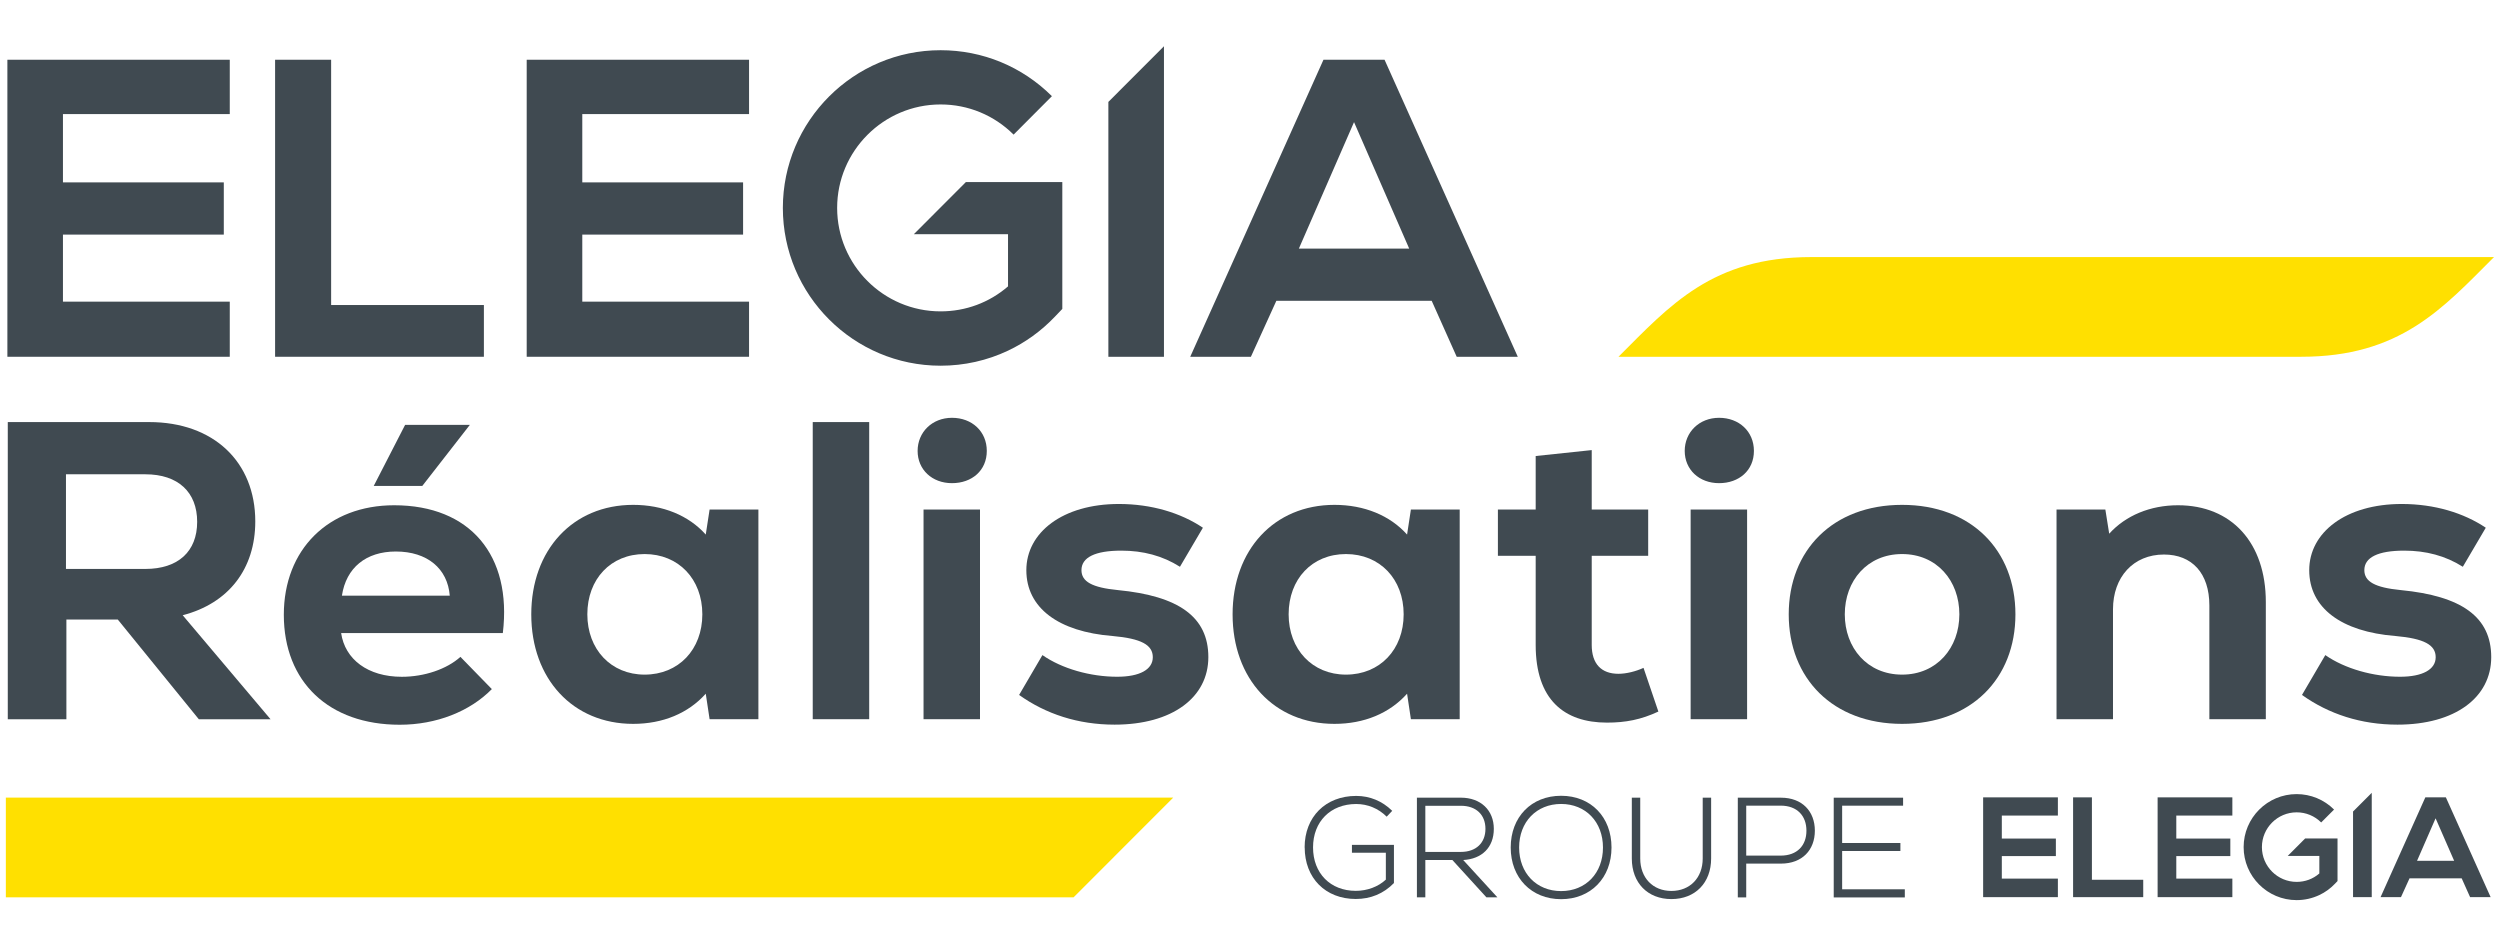
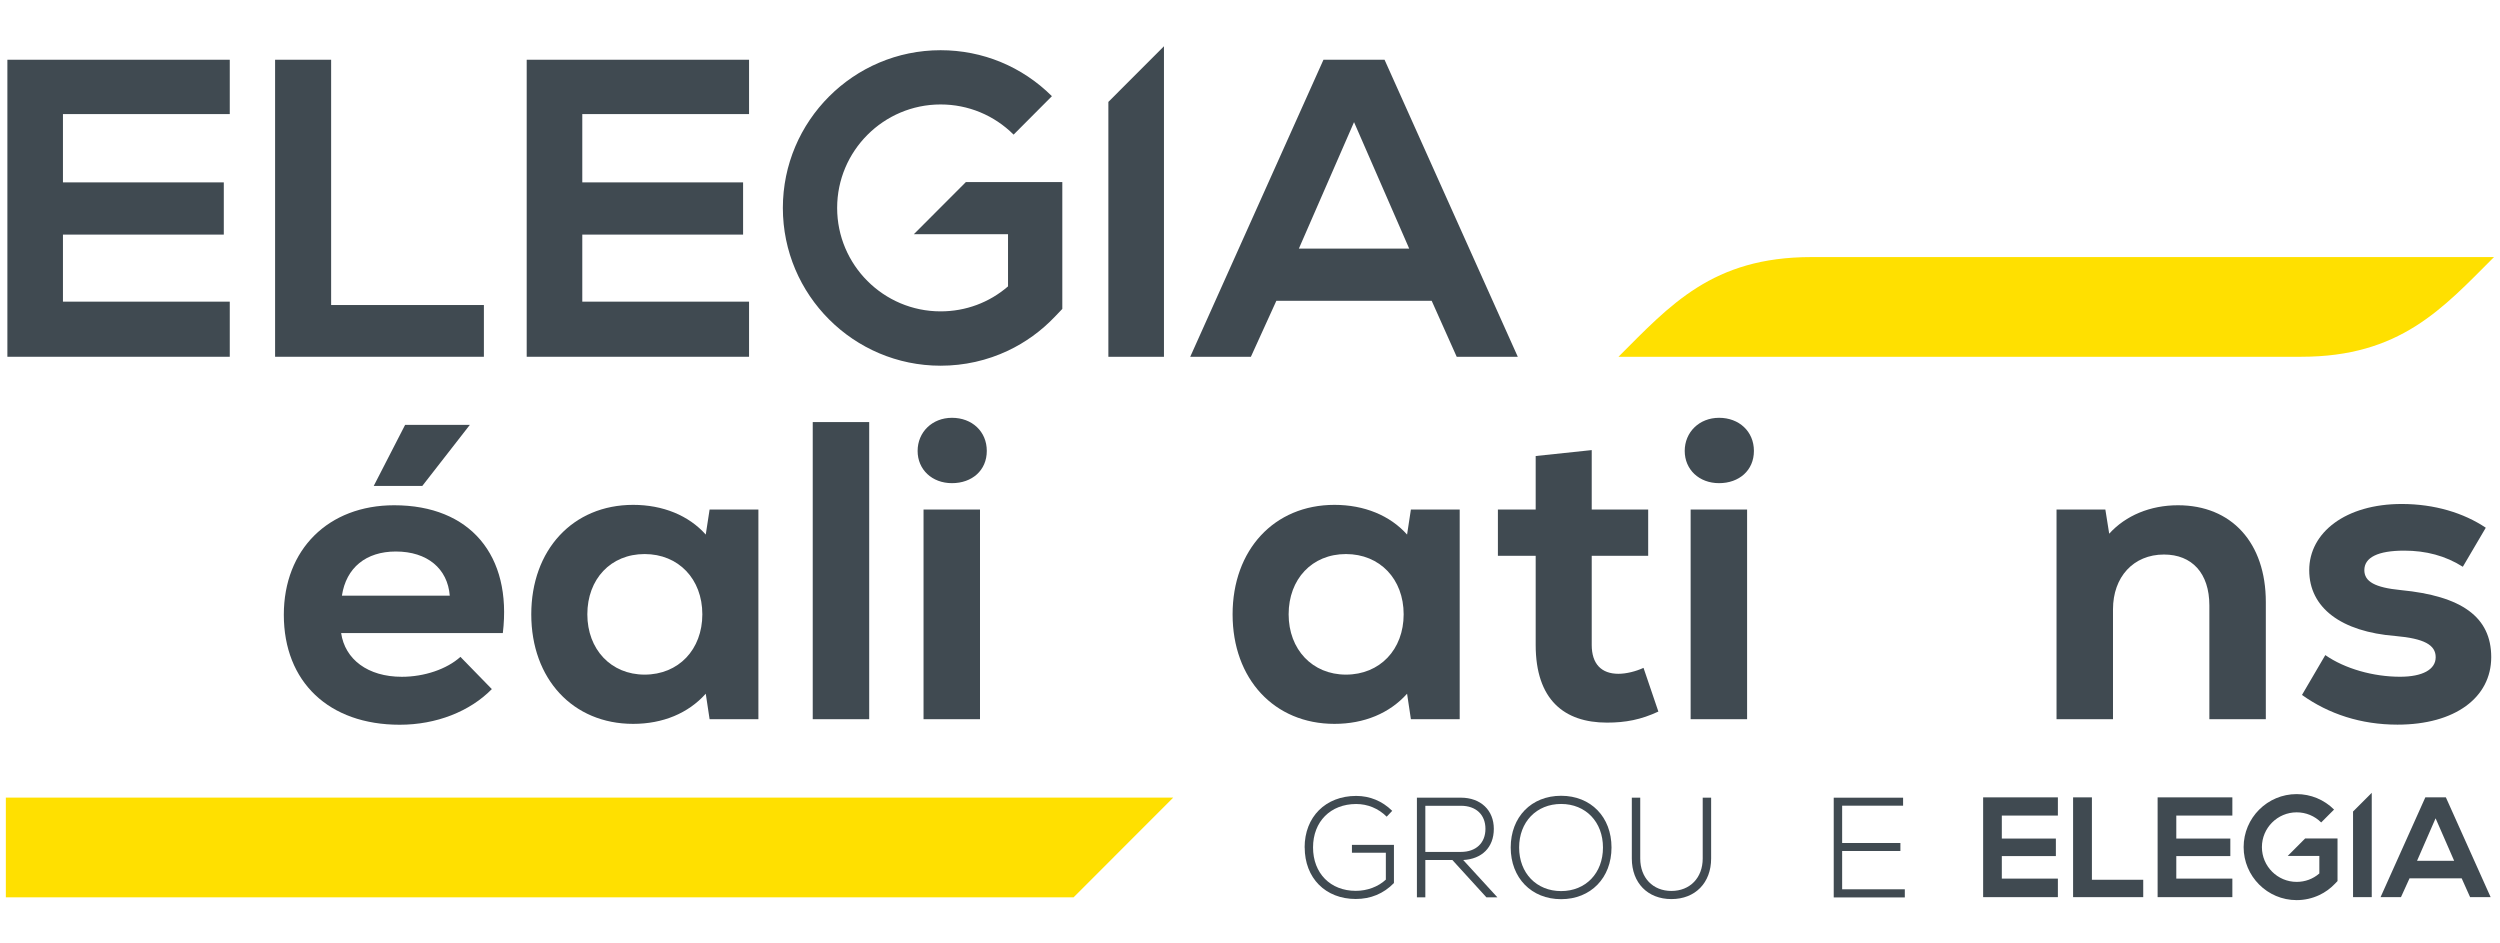
<svg xmlns="http://www.w3.org/2000/svg" width="106" height="40" viewBox="0 0 106 40" fill="none">
-   <path d="M0.332 17.896H6.324C9.06 17.896 10.824 19.588 10.824 22.108C10.824 24.123 9.691 25.582 7.746 26.086L11.471 30.496H8.43L4.993 26.267H2.815V30.496H0.33V17.898L0.332 17.896ZM6.164 24.123C7.55 24.123 8.36 23.386 8.36 22.125C8.36 20.865 7.55 20.11 6.164 20.11H2.797V24.123H6.164Z" fill="#404A51" />
  <path d="M12.034 26.067C12.034 23.294 13.924 21.423 16.713 21.423C19.934 21.423 21.716 23.547 21.32 26.841H14.464C14.626 27.957 15.597 28.696 17.038 28.696C17.991 28.696 18.946 28.372 19.522 27.851L20.854 29.218C19.919 30.17 18.495 30.729 16.948 30.729C13.942 30.729 12.034 28.912 12.034 26.067ZM19.07 25.257C18.979 24.106 18.116 23.384 16.783 23.384C15.522 23.384 14.677 24.068 14.497 25.257H19.067H19.07Z" fill="#404A51" />
  <path d="M22.526 26.049C22.526 23.314 24.289 21.406 26.846 21.406C28.105 21.406 29.203 21.855 29.924 22.666L30.087 21.604H32.156V30.494H30.087L29.924 29.413C29.185 30.241 28.107 30.692 26.846 30.692C24.289 30.692 22.526 28.784 22.526 26.049ZM27.332 28.604C28.771 28.604 29.779 27.541 29.779 26.047C29.779 24.553 28.771 23.492 27.332 23.492C25.893 23.492 24.903 24.555 24.903 26.047C24.903 27.539 25.911 28.604 27.332 28.604Z" fill="#404A51" />
  <path d="M34.46 17.896H36.854V30.494H34.46V17.896Z" fill="#404A51" />
  <path d="M40.364 17.715C41.211 17.715 41.84 18.292 41.84 19.119C41.84 19.947 41.211 20.486 40.364 20.486C39.517 20.486 38.907 19.91 38.907 19.119C38.907 18.329 39.519 17.715 40.364 17.715ZM39.158 21.604H41.552V30.494H39.158V21.604Z" fill="#404A51" />
-   <path d="M43.209 29.468L44.199 27.776C45.026 28.353 46.232 28.694 47.368 28.694C48.322 28.694 48.879 28.388 48.879 27.866C48.879 27.345 48.393 27.074 47.169 26.966C44.883 26.786 43.517 25.778 43.517 24.176C43.517 22.574 45.064 21.369 47.44 21.369C48.826 21.369 50.068 21.747 51.003 22.376L50.03 24.031C49.291 23.563 48.464 23.347 47.546 23.347C46.43 23.347 45.854 23.635 45.854 24.174C45.854 24.661 46.303 24.912 47.401 25.02C49.975 25.27 51.234 26.153 51.234 27.863C51.234 29.572 49.705 30.725 47.258 30.725C45.711 30.725 44.342 30.274 43.209 29.465V29.468Z" fill="#404A51" />
  <path d="M52.262 26.049C52.262 23.314 54.024 21.406 56.581 21.406C57.842 21.406 58.938 21.855 59.66 22.666L59.822 21.604H61.891V30.494H59.822L59.66 29.413C58.92 30.241 57.842 30.692 56.581 30.692C54.024 30.692 52.262 28.784 52.262 26.049ZM57.068 28.604C58.507 28.604 59.515 27.541 59.515 26.047C59.515 24.553 58.507 23.492 57.068 23.492C55.628 23.492 54.638 24.555 54.638 26.047C54.638 27.539 55.646 28.604 57.068 28.604Z" fill="#404A51" />
  <path d="M65.113 27.345V23.565H63.511V21.604H65.113V19.335L67.489 19.084V21.604H69.883V23.565H67.489V27.345C67.489 28.155 67.903 28.569 68.622 28.569C68.964 28.569 69.377 28.461 69.685 28.317L70.315 30.17C69.577 30.514 68.928 30.639 68.136 30.639C66.319 30.639 65.113 29.666 65.113 27.345Z" fill="#404A51" />
  <path d="M72.889 17.715C73.736 17.715 74.366 18.292 74.366 19.119C74.366 19.947 73.736 20.486 72.889 20.486C72.042 20.486 71.432 19.91 71.432 19.119C71.432 18.329 72.044 17.715 72.889 17.715ZM71.683 21.604H74.077V30.494H71.683V21.604Z" fill="#404A51" />
-   <path d="M75.842 26.049C75.842 23.331 77.713 21.406 80.648 21.406C83.583 21.406 85.454 23.331 85.454 26.049C85.454 28.767 83.581 30.692 80.648 30.692C77.715 30.692 75.842 28.767 75.842 26.049ZM80.648 28.604C82.124 28.604 83.077 27.47 83.077 26.047C83.077 24.623 82.124 23.492 80.648 23.492C79.171 23.492 78.219 24.625 78.219 26.047C78.219 27.468 79.171 28.604 80.648 28.604Z" fill="#404A51" />
  <path d="M87.199 21.604H89.267L89.43 22.629C90.132 21.855 91.175 21.423 92.346 21.423C94.615 21.423 96.071 23.008 96.071 25.527V30.494H93.677V25.67C93.677 24.304 92.94 23.512 91.752 23.512C90.456 23.512 89.591 24.465 89.591 25.833V30.494H87.197V21.604H87.199Z" fill="#404A51" />
  <path d="M97.603 29.468L98.593 27.776C99.42 28.353 100.626 28.694 101.762 28.694C102.715 28.694 103.273 28.388 103.273 27.866C103.273 27.345 102.787 27.074 101.564 26.966C99.277 26.786 97.911 25.778 97.911 24.176C97.911 22.574 99.458 21.369 101.834 21.369C103.22 21.369 104.462 21.747 105.397 22.376L104.424 24.031C103.685 23.563 102.858 23.347 101.94 23.347C100.824 23.347 100.248 23.635 100.248 24.174C100.248 24.661 100.699 24.912 101.795 25.02C104.369 25.27 105.628 26.153 105.628 27.863C105.628 29.572 104.099 30.725 101.652 30.725C100.105 30.725 98.736 30.274 97.603 29.465V29.468Z" fill="#404A51" />
  <path d="M9.742 15.127H0.313V2.533H9.742V4.837H2.669V7.733H9.489V9.947H2.669V12.79H9.742V15.127Z" fill="#404A51" />
  <path d="M14.04 2.533V12.933H20.517V15.127H11.664V2.533H14.04Z" fill="#404A51" />
  <path d="M31.76 15.127H22.332V2.533H31.76V4.837H24.689V7.733H31.507V9.947H24.689V12.79H31.76V15.127Z" fill="#404A51" />
  <path d="M60.705 12.753H54.118L53.038 15.127H50.466L56.115 2.533H58.705L64.354 15.127H61.764L60.703 12.753H60.705ZM57.411 5.178L55.072 10.541H59.75L57.411 5.178Z" fill="#404A51" />
  <path d="M46.995 4.321V15.127H49.352V1.961L46.995 4.321Z" fill="#404A51" />
  <path d="M40.954 7.719L38.746 9.931H42.74V12.143C41.946 12.829 40.946 13.202 39.881 13.202C37.462 13.202 35.495 11.233 35.495 8.816C35.495 6.398 37.464 4.429 39.881 4.429C41.05 4.429 42.15 4.884 42.977 5.708L44.601 4.078C43.338 2.821 41.662 2.129 39.881 2.129C36.193 2.129 33.193 5.129 33.193 8.817C33.193 12.506 36.193 15.506 39.881 15.506C40.889 15.506 41.86 15.284 42.74 14.868C43.473 14.521 44.144 14.039 44.724 13.431L45.042 13.098V7.721H40.954V7.719Z" fill="#404A51" />
  <path d="M87.254 38.039H84.085V33.808H87.254V34.58H84.877V35.555H87.169V36.298H84.877V37.253H87.254V38.039Z" fill="#404A51" />
  <path d="M88.697 33.808V37.302H90.873V38.039H87.899V33.808H88.697Z" fill="#404A51" />
  <path d="M94.652 38.039H91.483V33.808H94.652V34.58H92.275V35.555H94.566V36.298H92.275V37.253H94.652V38.039Z" fill="#404A51" />
  <path d="M104.375 37.241H102.164L101.801 38.039H100.936L102.834 33.808H103.705L105.603 38.039H104.732L104.375 37.241ZM103.269 34.696L102.483 36.498H104.056L103.269 34.696Z" fill="#404A51" />
  <path d="M99.769 34.408V38.039H100.562V33.615L99.769 34.408Z" fill="#404A51" />
  <path d="M97.74 35.549L96.999 36.292H98.34V37.035C98.073 37.267 97.738 37.392 97.379 37.392C96.567 37.392 95.905 36.731 95.905 35.917C95.905 35.104 96.566 34.443 97.379 34.443C97.771 34.443 98.142 34.596 98.418 34.872L98.964 34.325C98.54 33.904 97.975 33.67 97.377 33.67C96.138 33.67 95.13 34.678 95.13 35.917C95.13 37.157 96.138 38.165 97.377 38.165C97.716 38.165 98.042 38.09 98.338 37.951C98.585 37.835 98.811 37.672 99.005 37.468L99.111 37.357V35.551H97.736L97.74 35.549Z" fill="#404A51" />
  <path d="M55.316 35.933C55.316 34.635 56.205 33.747 57.503 33.747C58.083 33.747 58.609 33.965 59.03 34.38L58.795 34.627C58.444 34.276 57.985 34.09 57.503 34.09C56.416 34.09 55.673 34.833 55.673 35.931C55.673 37.029 56.411 37.772 57.485 37.772C57.973 37.772 58.434 37.598 58.76 37.296V36.155H57.322V35.823H59.103V37.441C58.662 37.894 58.113 38.117 57.485 38.117C56.199 38.117 55.319 37.229 55.319 35.931L55.316 35.933Z" fill="#404A51" />
  <path d="M60.077 33.821H61.938C62.783 33.821 63.338 34.353 63.338 35.143C63.338 35.933 62.83 36.423 62.04 36.465L63.489 38.047H63.024L61.581 36.465H60.434V38.047H60.077V33.819V33.821ZM61.944 36.121C62.583 36.121 62.983 35.741 62.983 35.143C62.983 34.545 62.585 34.165 61.944 34.165H60.434V36.121H61.944Z" fill="#404A51" />
  <path d="M64.054 35.933C64.054 34.641 64.928 33.741 66.191 33.741C67.454 33.741 68.328 34.641 68.328 35.933C68.328 37.225 67.446 38.125 66.191 38.125C64.936 38.125 64.054 37.225 64.054 35.933ZM66.191 37.782C67.236 37.782 67.966 37.021 67.966 35.935C67.966 34.849 67.234 34.088 66.191 34.088C65.148 34.088 64.411 34.849 64.411 35.935C64.411 37.021 65.148 37.782 66.191 37.782Z" fill="#404A51" />
  <path d="M69.189 36.4V33.822H69.546V36.4C69.546 37.221 70.083 37.776 70.868 37.776C71.652 37.776 72.195 37.221 72.195 36.4V33.822H72.552V36.4C72.552 37.433 71.875 38.121 70.868 38.121C69.86 38.121 69.189 37.433 69.189 36.4Z" fill="#404A51" />
-   <path d="M73.683 33.822H75.513C76.413 33.822 76.95 34.402 76.95 35.221C76.95 36.041 76.413 36.617 75.513 36.617H74.04V38.049H73.683V33.822ZM75.501 36.278C76.201 36.278 76.593 35.849 76.593 35.221C76.593 34.594 76.201 34.159 75.501 34.159H74.04V36.278H75.501Z" fill="#404A51" />
  <path d="M77.75 33.822H80.691V34.161H78.107V35.743H80.577V36.082H78.107V37.706H80.764V38.051H77.75V33.823V33.822Z" fill="#404A51" />
  <path d="M49.744 33.819L45.519 38.047C40.905 38.047 0.248 38.047 0.248 38.047V33.819H49.744Z" fill="#FFE000" />
  <path d="M97.571 15.127H68.624C70.813 12.939 72.605 10.9 76.799 10.9H105.746C103.558 13.088 101.766 15.127 97.571 15.127Z" fill="#FFE000" />
  <path d="M15.846 20.604L17.177 18.014H19.922L17.905 20.604H15.846Z" fill="#404A51" />
</svg>